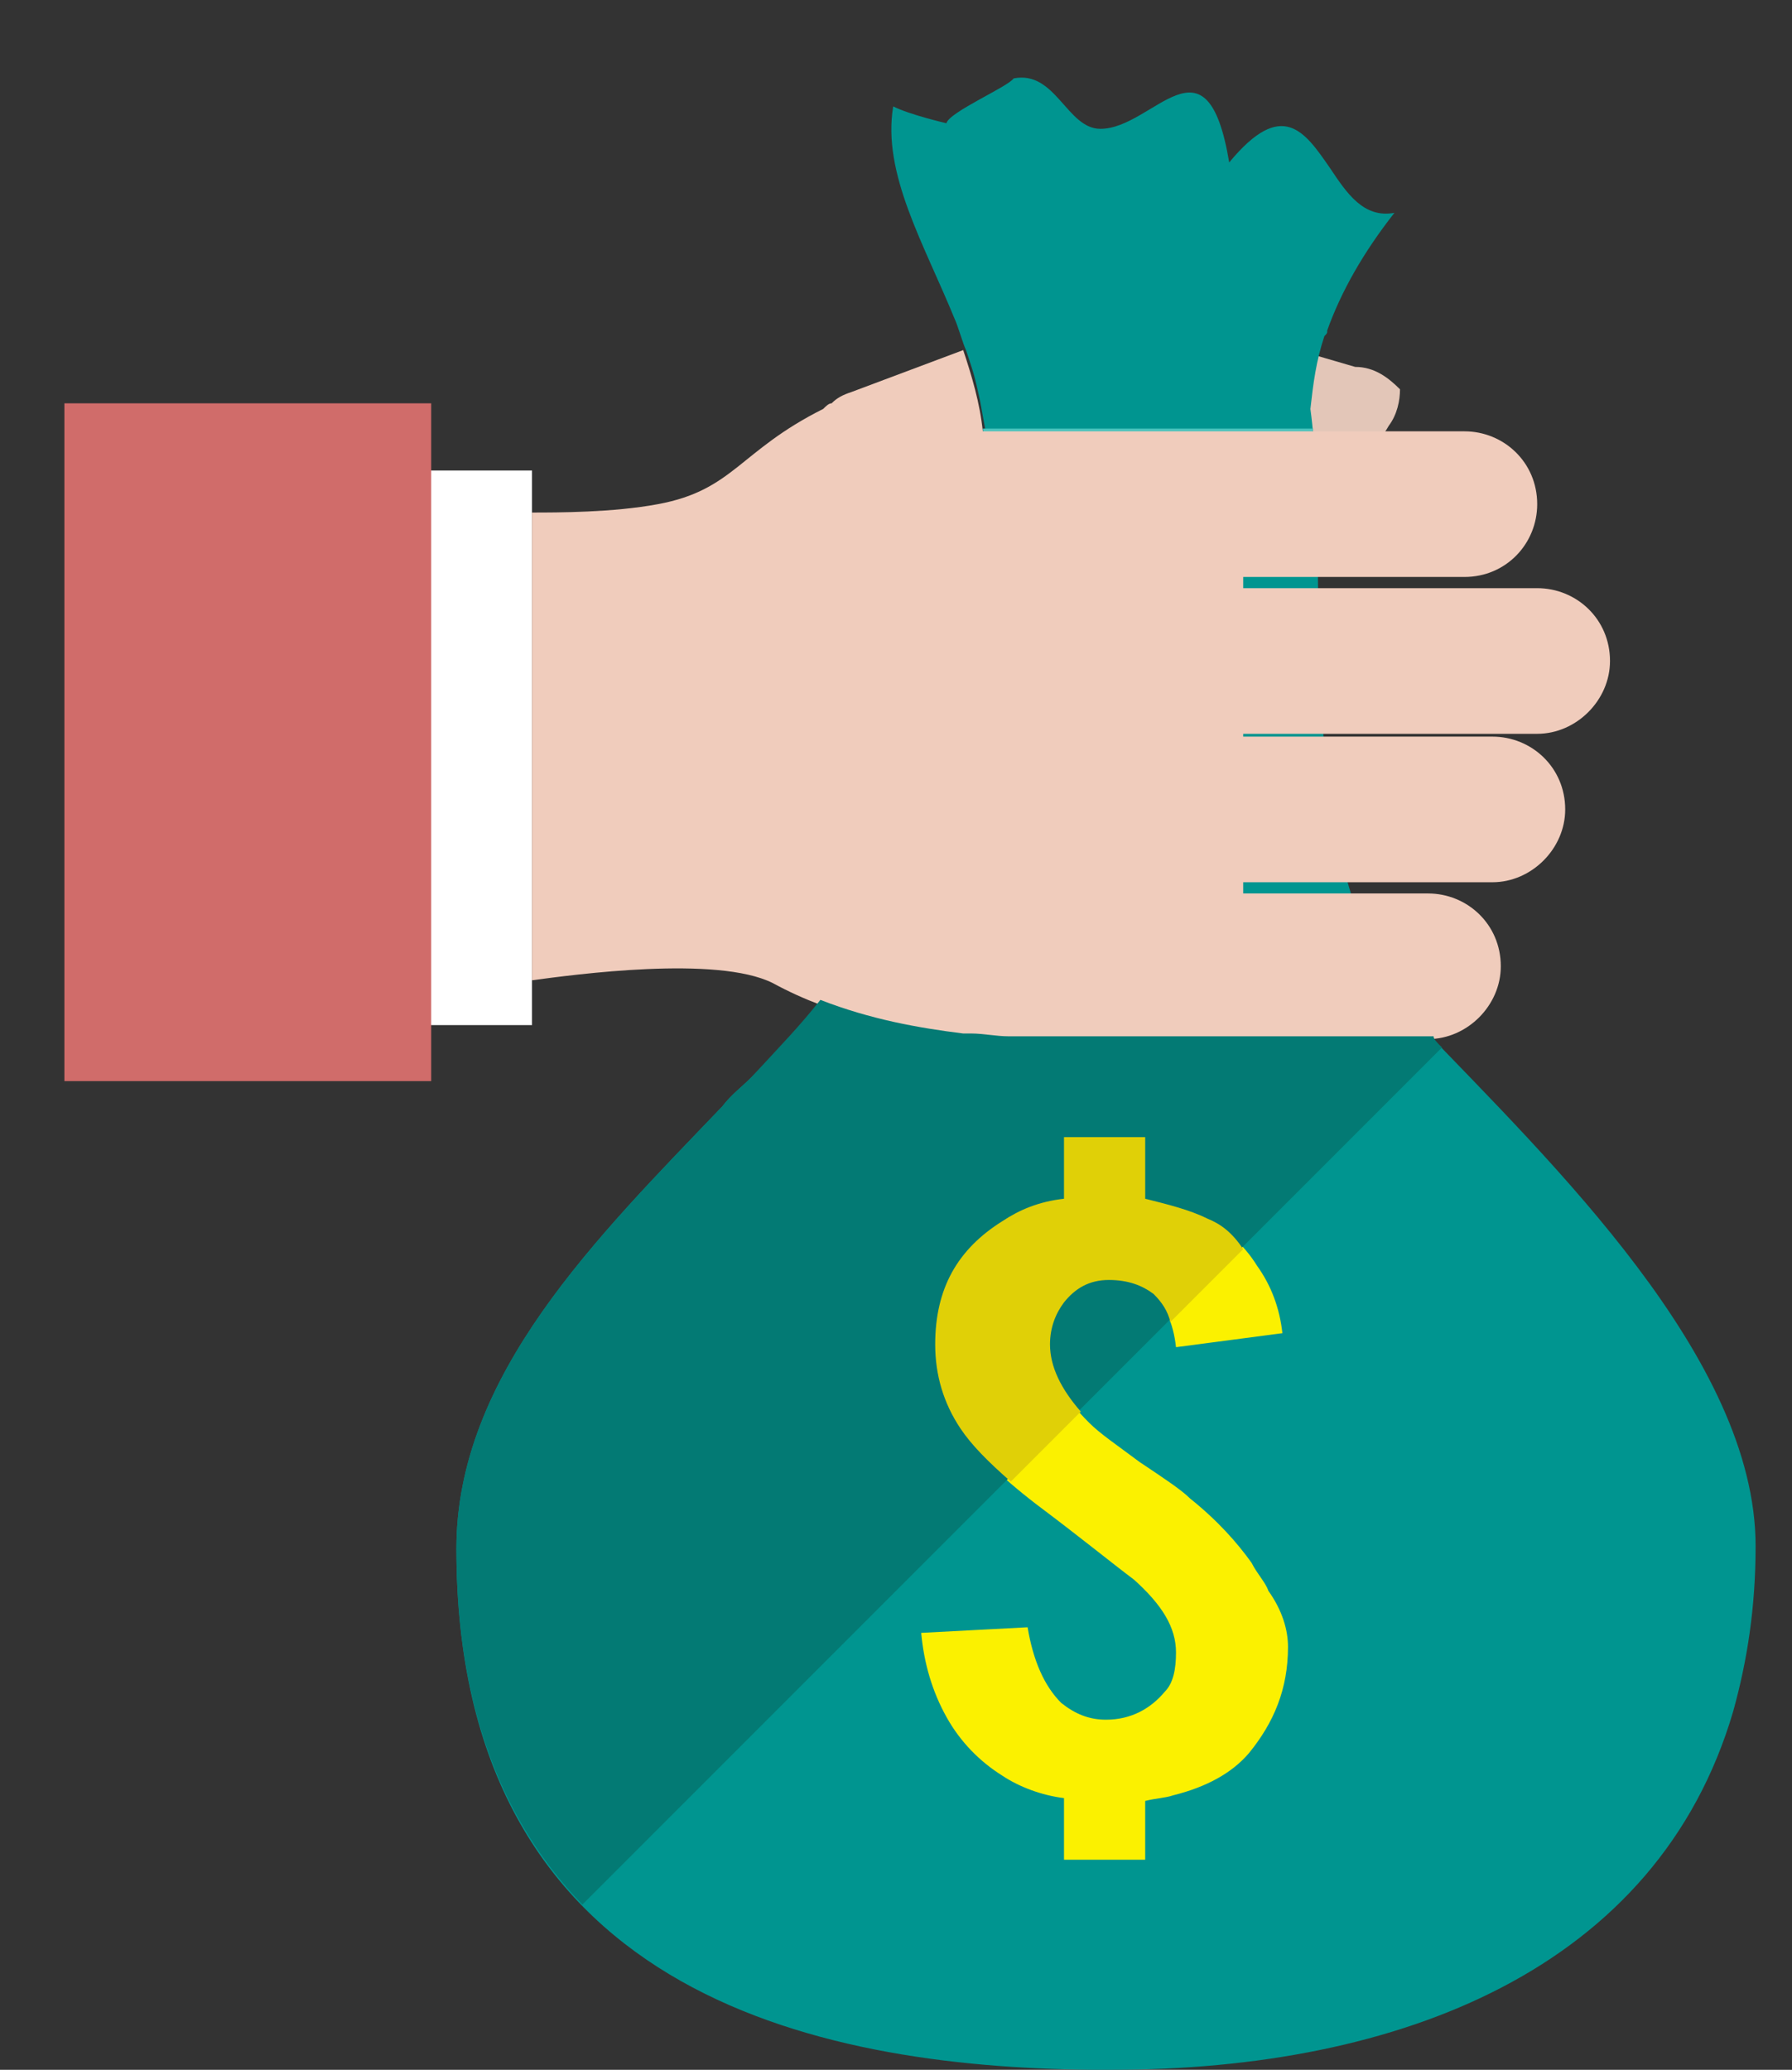
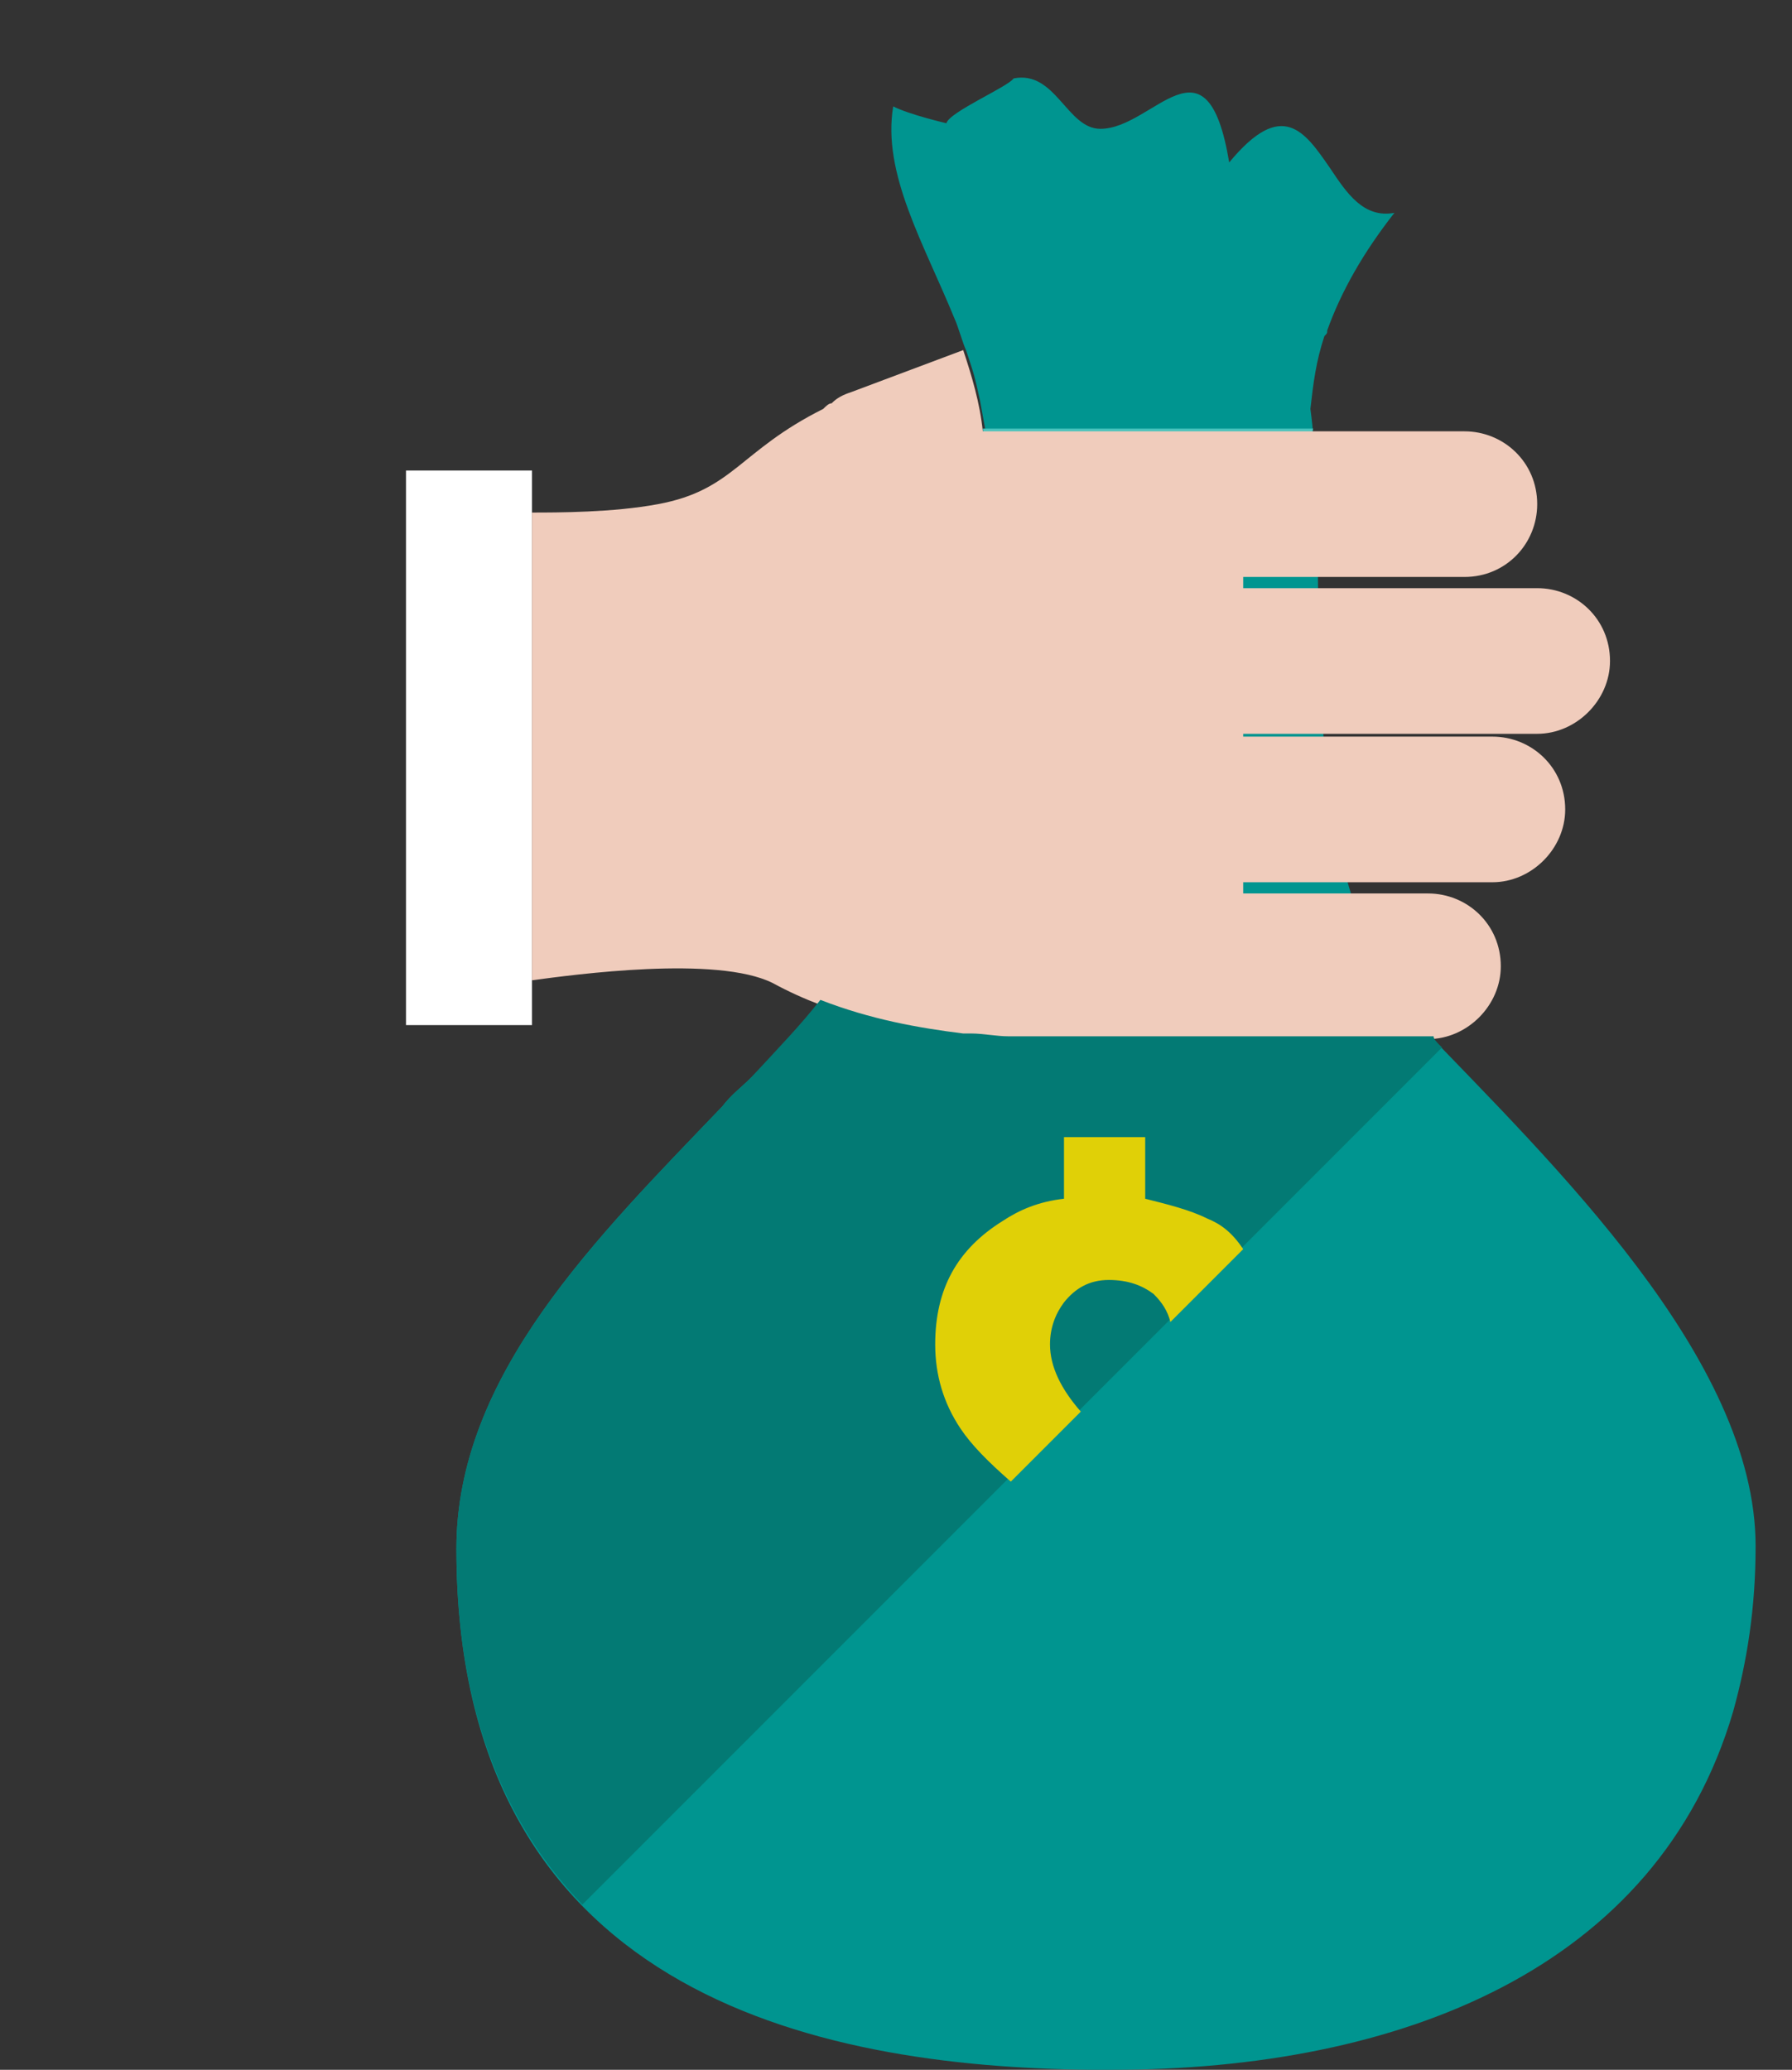
<svg xmlns="http://www.w3.org/2000/svg" version="1.1" id="Layer_1" x="0px" y="0px" viewBox="0 0 64 73.9" style="enable-background:new 0 0 64 73.9;" xml:space="preserve">
  <rect x="0" y="0" width="64" height="73.9" fill="#333333" stroke="none" />
  <style type="text/css">
	.st0{fill:#E3C6B8;}
	.st1{fill:#009590;}
	.st2{fill:#22BCD3;}
	.st3{fill:#48C3BC;}
	.st4{fill:#E0BBAB;}
	.st5{fill:#FBF100;}
	.st6{fill:#FFFFFF;}
	.st7{fill:#D06C6A;}
	.st8{fill:#F0CCBC;}
	.st9{fill:#037A74;}
	.st10{fill:#E0D007;}
</style>
  <g>
-     <path class="st0" d="M50,13.9c0,0.4-0.1,0.9-0.4,1.3c0,0,0,0,0,0v0c-0.4,0.7-1.1,1.4-1.9,2h0c-0.7,0.5-1.6,0.8-2.6,0.8   c-0.5,0-1,0-1.6-0.1c0,0,0,0,0,0l-3.9-1.1l-0.8-0.2l-0.1,0c-0.3-0.1-0.6-0.2-0.9-0.4c-0.1,0-0.1-0.1-0.2-0.1c-0.9-0.7-1.4-2-1-3.2   c0.4-1.3,1.5-2.2,2.8-2.2h0c0.3,0,0.6,0,0.9,0.1l5.7,1.6l2.4,0.7C49.1,13.1,49.6,13.5,50,13.9z" />
    <path class="st1" d="M62.7,55.2c0,2.2-0.3,4.1-0.8,5.9C59.2,70.3,50,73.9,39.7,73.9c-0.2,0-0.4,0-0.7,0h0   c-10-0.1-22.7-2.8-22.7-18.6c0-6.2,5-11.1,9.5-15.8c0.3-0.4,0.7-0.7,1-1c1.5-1.5,1.9-2,3.1-3.5c1.9-2.5,5.2-13.2,5.3-17.7   c0-0.9,0.1-1.2,0-1.9l-0.2-1.1c-0.2-0.9-0.2-0.9-0.5-1.8c-0.1-0.2-0.3-0.9-0.4-1.1c-1.1-2.7-2.6-5.2-2.2-7.6   c0.6,0.3,1.9,0.6,1.9,0.6C33.9,4,36,3.1,36.2,2.8c1.5-0.3,1.9,1.8,3.1,1.8c1.9,0,3.8-3.6,4.6,1.2c1.9-2.3,2.7-1.1,3.6,0.2   c0.6,0.9,1.2,1.8,2.3,1.6c-1.1,1.4-1.9,2.8-2.4,4.2c0,0.1,0,0.1-0.1,0.2c-0.3,0.9-0.4,1.7-0.5,2.6c0.8,5.9-1,16.4,4,22.1   C55.4,41.5,62.7,48.5,62.7,55.2z" />
-     <polygon class="st2" points="41.5,15.3 41.5,15.3 40,15.3 37.4,15.3  " />
    <path class="st3" d="M46.8,16.2c0,0.4,0,0.9,0,1.4c-0.5,0-1,0-1.6-0.1c0,0,0,0,0,0l-3.8-1.1l-1,0.4L35,18.9   c0.2-1.2,0.2-2.4,0.1-3.6h4.7l2.2,0l2.5,0l2.4,0C46.8,15.6,46.8,15.9,46.8,16.2z" />
-     <path class="st4" d="M38.1,15.7c-0.1,0.1-0.2,0.3-0.2,0.5c-0.1,0-0.1-0.1-0.2-0.1C37.8,16,37.9,15.8,38.1,15.7z" />
    <g>
-       <path class="st5" d="M46,58.8c0,1.5-0.5,2.7-1.4,3.8c-0.6,0.7-1.5,1.2-2.7,1.5c-0.3,0.1-0.6,0.1-1,0.2l0,2.1l-2.9,0l0-2.2    c-0.8-0.1-1.6-0.4-2.2-0.8c-0.8-0.5-1.5-1.2-2-2.1c-0.5-0.9-0.8-1.9-0.9-3l3.8-0.2c0.2,1.2,0.6,2.1,1.2,2.7c0.5,0.4,1,0.6,1.6,0.6    c0.9,0,1.6-0.4,2.1-1c0.3-0.3,0.4-0.8,0.4-1.4c0-0.9-0.5-1.7-1.5-2.6c-0.8-0.6-1.9-1.5-3.5-2.7c-1.3-1-2.2-1.9-2.8-2.7    c-0.6-0.9-0.9-1.9-0.9-3c0-1.9,0.8-3.4,2.4-4.4c0.6-0.4,1.4-0.6,2.2-0.8l0-2.2l2.9,0l0,2.2c0.8,0.1,1.5,0.3,2.2,0.7    c0.8,0.4,1.4,0.9,1.9,1.7c0.5,0.7,0.8,1.5,0.9,2.4l-3.8,0.5c-0.1-0.9-0.4-1.5-0.9-2c-0.4-0.3-0.9-0.5-1.6-0.5    c-0.7,0-1.3,0.3-1.6,0.8c-0.3,0.4-0.5,0.9-0.5,1.5c0,1,0.5,1.9,1.5,2.9c0.4,0.4,1,0.8,1.8,1.4c0.9,0.6,1.5,1,1.8,1.3    c1,0.8,1.7,1.6,2.2,2.3c0.2,0.4,0.5,0.7,0.6,1C45.8,57.5,46,58.2,46,58.8z" />
-     </g>
+       </g>
    <rect x="14.5" y="16.8" class="st6" width="4.5" height="19.8" />
-     <rect x="2.3" y="14.4" class="st7" width="13.1" height="24.2" />
    <path class="st8" d="M44.4,25.9v0.4h8.9c1.4,0,2.6,1.1,2.6,2.6c0,1.4-1.2,2.6-2.6,2.6h-8.9v0.4H51c1.4,0,2.6,1.1,2.6,2.6   c0,1.4-1.2,2.6-2.6,2.6H36.6c-0.3,0-0.5,0-0.8,0h0c-0.4,0-0.8,0-1.2-0.1c-0.1,0-0.2,0-0.3,0c-2-0.2-4.5-0.7-6.7-1.9   c-2-1-7.1-0.3-8.6-0.1V18.3h0v0c0.9,0,2.9,0,4.5-0.3c2.7-0.5,2.9-1.9,5.9-3.4c0.1-0.1,0.2-0.2,0.3-0.2c0.2-0.2,0.4-0.3,0.7-0.4   l2.4-0.9l1.6-0.6c0.3,0.9,0.6,1.9,0.7,2.9h6.4v0h10.8c1.4,0,2.6,1.1,2.6,2.6c0,1.4-1.1,2.6-2.6,2.6h-7.9v0.4h10.5   c1.4,0,2.6,1.1,2.6,2.6c0,1.4-1.2,2.6-2.6,2.6H44.4z" />
    <path class="st9" d="M51.5,37.4l-7.1,7.1l-2.6,2.6l-3.3,3.3L36,52.8L20.8,68c-2.7-2.8-4.5-6.8-4.5-12.7c0-6.2,5-11.1,9.5-15.8   c0.3-0.4,0.7-0.7,1-1c1.2-1.3,1.7-1.8,2.5-2.8c1.8,0.7,3.5,1,5.1,1.2c0.1,0,0.2,0,0.3,0c0.4,0,0.9,0.1,1.3,0.1h0c0.3,0,0.5,0,0.8,0   h14.3c0,0,0.1,0,0.1,0C51.2,37.1,51.3,37.2,51.5,37.4z" />
    <path class="st10" d="M43.1,43.5c-0.6-0.3-1.4-0.5-2.2-0.7l0-2.2l-2.9,0l0,2.2c-0.9,0.1-1.6,0.4-2.2,0.8c-1.6,1-2.4,2.4-2.4,4.4   c0,1.1,0.3,2.1,0.9,3c0.4,0.6,1,1.2,1.8,1.9l2.5-2.5l0,0c-0.7-0.8-1.1-1.6-1.1-2.4c0-0.6,0.2-1.1,0.5-1.5c0.4-0.5,0.9-0.8,1.6-0.8   c0.7,0,1.2,0.2,1.6,0.5c0.3,0.3,0.5,0.6,0.6,1l2.6-2.6l0,0C44,44,43.6,43.7,43.1,43.5z" />
  </g>
</svg>